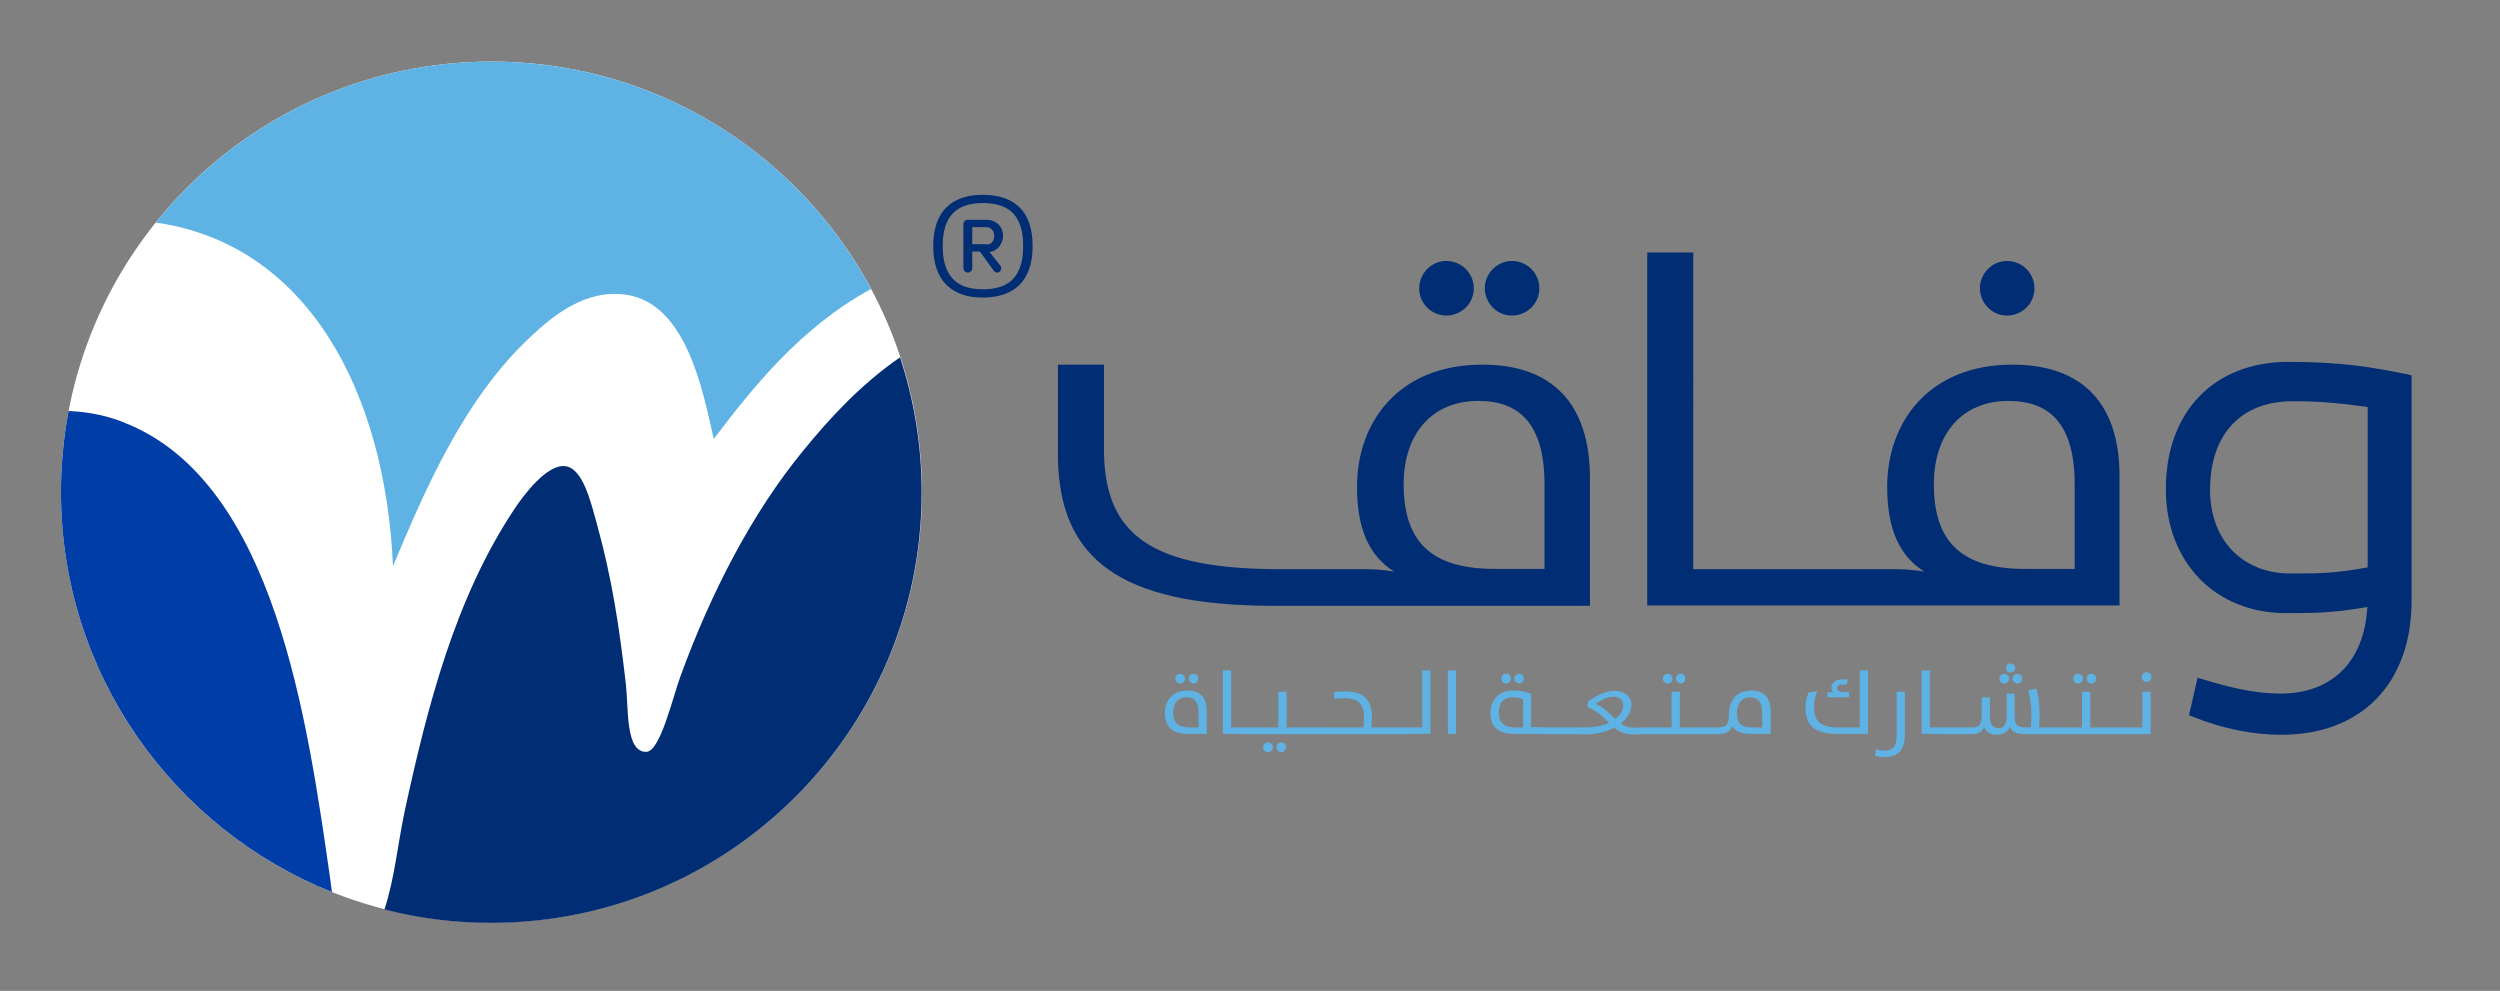
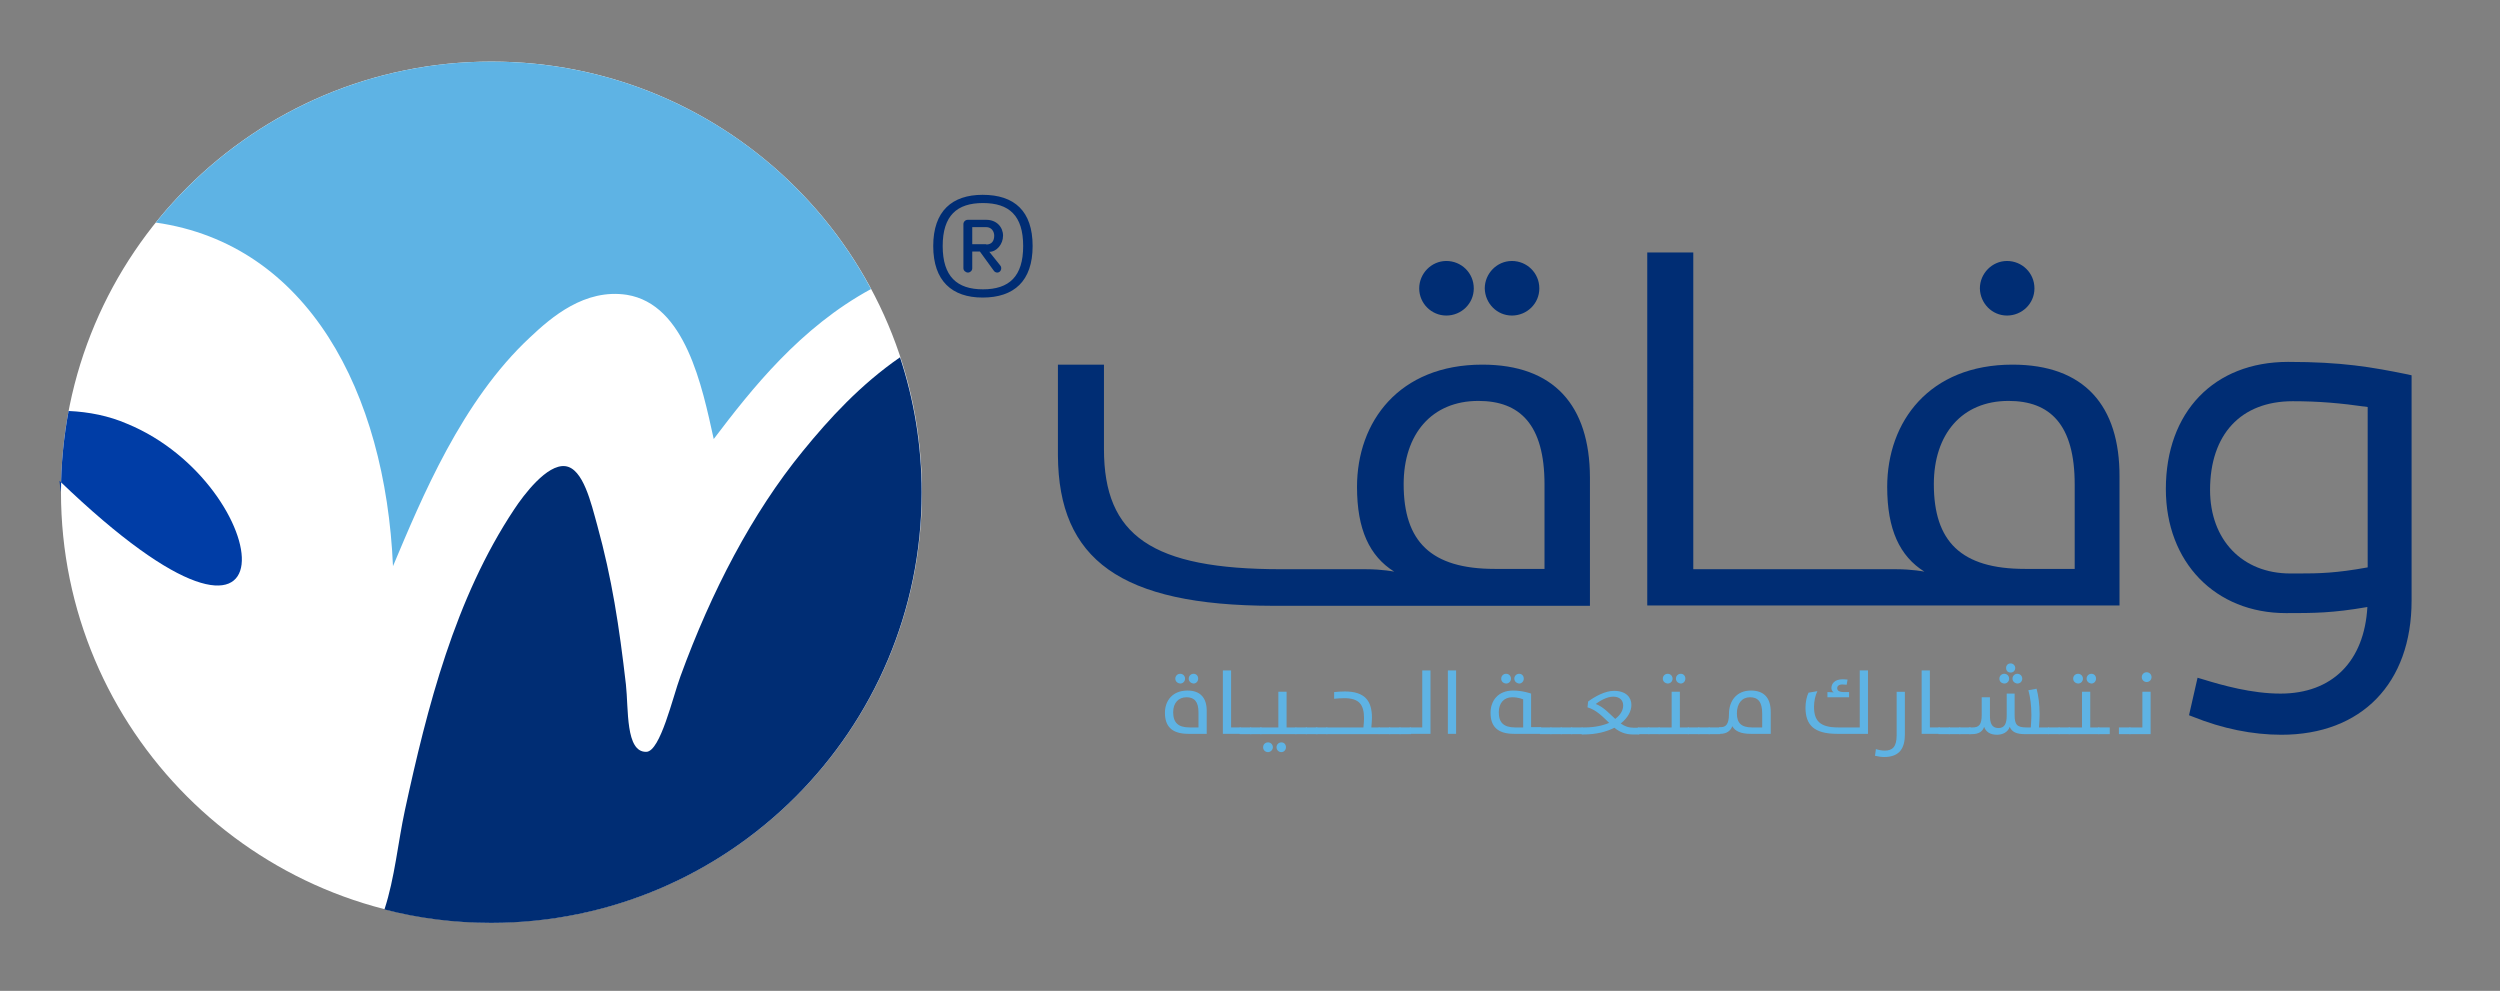
<svg xmlns="http://www.w3.org/2000/svg" version="1.1" id="Layer_1" x="0px" y="0px" viewBox="0 0 820 325" style="enable-background:new 0 0 820 325;" xml:space="preserve">
  <rect x="0" y="0" width="820" height="325" fill="#808080" stroke="none" />
  <style type="text/css">
	.st0{fill:#002D74;}
	.st1{fill:#FFFFFF;}
	.st2{fill:#5EB3E4;}
	.st3{fill:#003DA6;}
</style>
  <path class="st0" d="M338.7,80.7c0,11.5-6.1,16.9-16.4,16.9c-10,0-16.2-5.4-16.2-16.9c0-11.5,6.2-16.8,16.2-16.8  C332.7,63.9,338.7,69.2,338.7,80.7 M335.6,80.7c0-10-4.6-14.1-13.2-14.1c-8.5,0-13.2,4.1-13.2,14.1c0,10,4.7,14.2,13.2,14.2  C331,94.9,335.6,90.7,335.6,80.7 M318.9,82.6V88c0,0.8-0.7,1.4-1.4,1.4S316,88.8,316,88V73.5c0-0.8,0.7-1.4,1.4-1.4h6.1  c3.4,0,5.5,2.4,5.5,5.2c0,2.8-2.1,5.3-4.5,5.3l3.6,4.5c0.3,0.4,0.3,0.7,0.3,0.9c0,0.8-0.6,1.4-1.3,1.4c-0.4,0-0.9-0.2-1.2-0.7  l-4.5-6.2H318.9z M323.5,80.2c1.8,0,2.6-1.2,2.6-2.9c0-1.4-0.9-2.8-2.6-2.8h-4.6v5.6H323.5z" />
  <path class="st1" d="M302.4,161.4c0,78-63.2,141.2-141.2,141.2S20,239.4,20,161.4S83.2,20.2,161.2,20.2S302.4,83.4,302.4,161.4" />
  <path class="st2" d="M128.9,185.7c9.4-22.3,22.5-54.2,45-75.1c7-6.6,17.9-16,31.7-13.9c19.2,3.1,24.7,30,28.5,47.3  c12.5-16.5,28.4-36.6,51.6-49.2C262,50.4,215.1,20.2,161.2,20.2C116.7,20.2,77,40.8,51.1,73C100.9,80.1,126.4,128.5,128.9,185.7" />
  <path class="st0" d="M263.3,148c-16.6,20.3-30,46.1-40.1,73.8c-2.5,6.7-6.6,24.7-11.2,24.8c-6.9,0.2-5.8-14.1-6.7-22.1  c-2.2-19.1-4.6-34.8-9.4-52.2c-2-7.2-4.6-18.7-10.5-19.4c-6-0.7-13.6,9.4-16.7,14.1c-19.5,29.3-28.6,65.1-35.9,98.8  c-2.3,10.7-3.3,22.1-6.7,32.5c11.2,2.9,22.9,4.4,35,4.4c78,0,141.2-63.2,141.2-141.2c0-15.5-2.5-30.4-7.1-44.3  C282.2,126.2,272.1,137.2,263.3,148" />
-   <path class="st3" d="M41.7,139c-6-2.6-12.5-3.9-19.2-4.2c-1.6,8.6-2.5,17.5-2.5,26.6c0,59.5,36.8,110.4,88.9,131.2  c-0.2-1.3-0.4-2.5-0.5-3.7C100.8,235.9,90.1,158.9,41.7,139" />
+   <path class="st3" d="M41.7,139c-6-2.6-12.5-3.9-19.2-4.2c-1.6,8.6-2.5,17.5-2.5,26.6c-0.2-1.3-0.4-2.5-0.5-3.7C100.8,235.9,90.1,158.9,41.7,139" />
  <path class="st0" d="M789.7,122.8c-11.8-2.4-21.5-4.1-39.2-4.1c-24.3,0-40.1,16.4-40.1,41.7c0,24,16.2,40.7,39.4,40.7  c9.1,0,15.2,0,26.7-2c-1,17.8-11.5,28.4-28.5,28.4c-9.4,0-19-2.7-25.5-4.7l-1.7-0.5l-2.8,12.3l1.3,0.5c9.7,3.9,19.5,5.9,29,5.9  c26.3,0,42.7-16.9,42.7-44v-73.9L789.7,122.8z M776.6,186.1c-10.4,1.9-16,2-22.6,2h-2.8c-15.7,0-26.3-11-26.3-27.4  c0-18.2,10.1-29.1,27.1-29.1c8.4,0,15.6,0.6,24.6,1.9V186.1z" />
  <path class="st0" d="M658.3,103.5c4.9,0,9-3.9,9-8.9c0-5.1-4.1-9-9-9s-8.9,4.1-8.9,9C649.5,99.5,653.4,103.5,658.3,103.5" />
  <path class="st0" d="M660.1,119.6c-27.3,0-41.1,18.7-41.1,40.1c0,14,4.1,22.7,12.2,27.8c0,0-3.8-0.8-9.5-0.8h-48.2h-2.5h-15.6V82.8  h-15.1v115.8h30.7h2.5h121.7v-42.2C695.3,133,683.6,119.6,660.1,119.6 M680.5,186.6h-16.3c-21,0-29.9-9-29.9-27.8  c0-16.4,9.2-27.3,24.5-27.3c13.6,0,21.7,7.7,21.7,27.4V186.6z" />
  <path class="st0" d="M474.4,103.5c4.9,0,9-3.9,9-8.9c0-5.1-4.1-9-9-9c-4.9,0-8.9,4.1-8.9,9C465.5,99.5,469.5,103.5,474.4,103.5" />
  <path class="st0" d="M486.2,119.6c-27.3,0-41.1,18.7-41.1,40.1c0,14,4.1,22.7,12.2,27.8c0,0-3.8-0.8-9.5-0.8h-28h0.4  c-42.4,0-58.1-11-58.1-39.4v-27.7h-15.1v29.8h0c0.2,34.1,20.5,49.2,70.4,49.3v0h2.5h101.6v-42.2C521.4,133,509.7,119.6,486.2,119.6   M506.6,186.6h-16.3c-21,0-29.9-9-29.9-27.8c0-16.4,9.2-27.3,24.5-27.3c13.6,0,21.7,7.7,21.7,27.4V186.6z" />
  <path class="st0" d="M495.9,103.5c4.9,0,9-3.9,9-8.9c0-5.1-4.1-9-9-9c-4.9,0-8.9,4.1-8.9,9C487.1,99.5,491,103.5,495.9,103.5" />
  <path class="st2" d="M389.8,240.7c-5.7,0-7.7-2.7-7.7-6.9c0-4,2.5-7.3,7.4-7.3c4.2,0,6.3,2.4,6.3,6.6v7.6H389.8z M393.1,233.6  c0-3.5-1.4-4.9-3.9-4.9c-2.7,0-4.4,1.9-4.4,4.9c0,3.4,1.6,5,5.4,5h2.9V233.6z M385.5,222.6c0-0.9,0.7-1.6,1.6-1.6  c0.9,0,1.6,0.7,1.6,1.6c0,0.9-0.7,1.6-1.6,1.6C386.2,224.1,385.5,223.5,385.5,222.6 M389.9,222.6c0-0.9,0.7-1.6,1.6-1.6  c0.9,0,1.5,0.7,1.5,1.6c0,0.9-0.7,1.6-1.5,1.6C390.6,224.1,389.9,223.5,389.9,222.6" />
  <polygon class="st2" points="401.1,219.9 403.8,219.9 403.8,238.6 407,238.6 407,240.7 401.1,240.7 " />
  <rect x="406.6" y="238.6" class="st2" width="3.8" height="2.2" />
  <rect x="410" y="238.6" class="st2" width="3.8" height="2.2" />
  <path class="st2" d="M413.4,238.6h5.9v-11.7h2.7v11.7h3.2v2.2h-11.9V238.6z M415.9,246.7c-0.9,0-1.6-0.7-1.6-1.6  c0-0.9,0.7-1.6,1.6-1.6c0.9,0,1.6,0.7,1.6,1.6S416.7,246.7,415.9,246.7 M420.3,246.7c-0.9,0-1.6-0.7-1.6-1.6c0-0.9,0.7-1.6,1.6-1.6  c0.9,0,1.5,0.7,1.5,1.6S421.1,246.7,420.3,246.7" />
  <rect x="424.9" y="238.6" class="st2" width="3.8" height="2.2" />
  <rect x="428.3" y="238.6" class="st2" width="3.8" height="2.2" />
  <rect x="431.6" y="238.6" class="st2" width="3.8" height="2.2" />
  <path class="st2" d="M435,238.6h12.2c0.1-1,0.2-2.1,0.2-3c0-4.5-1.6-6.6-6.5-6.6c-1.2,0-2.2,0.1-3.3,0.2V227c1-0.1,2.2-0.2,3.5-0.2  c6.5,0,8.9,3,8.9,8.6c0,0.9-0.1,2-0.2,3.2h2.7v2.2H435V238.6z" />
  <rect x="452.2" y="238.6" class="st2" width="3.8" height="2.2" />
  <rect x="455.6" y="238.6" class="st2" width="3.8" height="2.2" />
  <rect x="459" y="238.6" class="st2" width="3.8" height="2.2" />
  <polygon class="st2" points="462.4,238.6 466.5,238.6 466.5,219.9 469.2,219.9 469.2,240.7 462.4,240.7 " />
  <rect x="474.9" y="219.9" class="st2" width="2.7" height="20.8" />
  <path class="st2" d="M496.6,240.7c-5.7,0-7.7-2.7-7.7-6.9c0-3.9,2.4-7.3,7.4-7.3c3.2,0,5.9,1,5.9,1v11h3.3v2.2H496.6z M499.6,229.4  c0,0-1.4-0.7-3.6-0.7c-2.7,0-4.4,1.9-4.4,4.9c0,3.4,1.6,5,5.4,5h2.6V229.4z M492.4,222.6c0-0.9,0.7-1.6,1.6-1.6  c0.9,0,1.6,0.7,1.6,1.6c0,0.9-0.7,1.6-1.6,1.6C493,224.1,492.4,223.5,492.4,222.6 M496.7,222.6c0-0.9,0.7-1.6,1.6-1.6  c0.9,0,1.5,0.7,1.5,1.6c0,0.9-0.7,1.6-1.5,1.6C497.4,224.1,496.7,223.5,496.7,222.6" />
  <rect x="505.1" y="238.6" class="st2" width="3.8" height="2.2" />
  <rect x="508.5" y="238.6" class="st2" width="3.8" height="2.2" />
  <rect x="511.9" y="238.6" class="st2" width="3.8" height="2.2" />
  <rect x="515.3" y="238.6" class="st2" width="3.8" height="2.2" />
  <path class="st2" d="M518.7,238.6h1c3.3,0,6-0.6,8.1-1.5c-2.1-2-4.1-4.2-7.1-5.1l0.2-1.9c2.3-1.7,5.6-3.5,8.5-3.5  c4,0,5.7,2.2,5.7,4.6c0,2.1-1.2,4.3-3.5,6.1c1.2,0.9,2.6,1.4,4.3,1.4h1.8v2.2h-2.2c-2.5,0-4.4-0.9-6-2.2c-2.5,1.3-5.9,2.2-10,2.2  h-0.7V238.6z M529.8,235.8c1.7-1.3,2.6-2.8,2.6-4.4c0-1.6-1-2.9-3.3-2.9c-2,0-4.4,1.4-5.7,2.4C526,231.9,527.8,234,529.8,235.8" />
  <rect x="537.2" y="238.6" class="st2" width="3.8" height="2.2" />
  <rect x="540.6" y="238.6" class="st2" width="3.8" height="2.2" />
  <path class="st2" d="M544,238.6h4.3v-11.7h2.7v11.7h3v2.2H544V238.6z M545.4,222.6c0-0.9,0.7-1.6,1.6-1.6c0.9,0,1.6,0.7,1.6,1.6  c0,0.9-0.7,1.6-1.6,1.6C546.1,224.1,545.4,223.5,545.4,222.6 M549.7,222.6c0-0.9,0.7-1.6,1.6-1.6c0.9,0,1.5,0.7,1.5,1.6  c0,0.9-0.7,1.6-1.5,1.6C550.4,224.1,549.7,223.5,549.7,222.6" />
  <rect x="553.6" y="238.6" class="st2" width="3.8" height="2.2" />
  <rect x="557" y="238.6" class="st2" width="3.8" height="2.2" />
  <rect x="560.4" y="238.6" class="st2" width="3.8" height="2.2" />
  <path class="st2" d="M574.3,240.7c-3.4,0-5.2-0.9-6.1-2.5c-0.6,1.6-2,2.5-3.9,2.5h-0.4v-2.2h0.6c1.5,0,2.6-0.9,2.6-4.3  c0-4.3,2.5-7.7,7.2-7.7c4.4,0,6.5,2.5,6.5,7v7.2H574.3z M578,234c0-3.8-1.4-5.3-4-5.3c-2.6,0-4.3,2-4.3,5.3c0,3.1,1.4,4.6,5,4.6h3.3  V234z" />
  <path class="st2" d="M592.2,232.1c0-1.8,0.4-3.7,1-4.9l2.9-0.5c-0.7,1.4-1.1,3.4-1.1,5.1c0,4.5,1.8,6.8,7.9,6.8h7.1v-18.7h2.7v20.8  h-10.1C595,240.7,592.2,237.8,592.2,232.1 M599.5,227c0.8,0,1.6,0.1,2,0.1c-0.5-0.2-0.8-0.9-0.8-1.4c0-1.4,1-2.9,3.7-2.9  c0.6,0,1.3,0.1,1.6,0.1l-0.3,1.7c-0.3,0-0.9-0.1-1.4-0.1c-1.1,0-1.7,0.5-1.7,1.2c0,0.8,0.6,1.3,2.3,1.3h1.6v1.7h-7.1V227z" />
  <path class="st2" d="M615,247.9l0.3-2.2c0.9,0.3,1.9,0.5,2.9,0.5c2.5,0,3.9-1.2,3.9-5v-14.3h2.7v14c0,4.2-1.5,7.4-6.8,7.4  C617,248.3,615.9,248.1,615,247.9" />
  <polygon class="st2" points="630.3,219.9 633,219.9 633,238.6 636.3,238.6 636.3,240.7 630.3,240.7 " />
  <rect x="635.8" y="238.6" class="st2" width="3.8" height="2.2" />
  <rect x="639.2" y="238.6" class="st2" width="3.8" height="2.2" />
  <rect x="642.6" y="238.6" class="st2" width="3.8" height="2.2" />
  <path class="st2" d="M646,238.6h1c2.1,0,3-0.9,3-4.1v-5.8h2.7v6c0,2.5,0.6,4.1,2.8,4.1c2.1,0,2.7-1.6,2.7-4.1v-7.2h2.6v7.1  c0,3.1,0.8,4,3.9,4h1.4c0.1-1.3,0.2-3,0.2-4.1c0-3.2-0.4-6-1-8.1l2.7-0.5c0.6,2.2,1,5.2,1,8.4c0,1.3-0.1,2.9-0.2,4.3h3.3v2.2h-7.9  c-2.8,0-4.3-0.7-5-2.4c-0.6,1.7-2.2,2.6-4.2,2.6c-2.4,0-3.7-1.1-4.2-2.6c-0.5,1.5-1.7,2.4-4,2.4h-1V238.6z M655.8,222.6  c0-0.9,0.7-1.6,1.6-1.6c0.9,0,1.6,0.7,1.6,1.6c0,0.9-0.7,1.6-1.6,1.6C656.4,224.1,655.8,223.5,655.8,222.6 M658,219.1  c0-0.9,0.6-1.5,1.5-1.5c0.8,0,1.5,0.7,1.5,1.5c0,0.8-0.6,1.5-1.5,1.5C658.6,220.6,658,220,658,219.1 M660.1,222.6  c0-0.9,0.7-1.6,1.6-1.6c0.9,0,1.6,0.7,1.6,1.6c0,0.9-0.7,1.6-1.6,1.6C660.8,224.1,660.1,223.5,660.1,222.6" />
  <rect x="671.8" y="238.6" class="st2" width="3.8" height="2.2" />
  <rect x="675.2" y="238.6" class="st2" width="3.8" height="2.2" />
  <path class="st2" d="M678.6,238.6h4.3v-11.7h2.7v11.7h3v2.2h-10.1V238.6z M680,222.6c0-0.9,0.7-1.6,1.6-1.6c0.9,0,1.6,0.7,1.6,1.6  c0,0.9-0.7,1.6-1.6,1.6C680.7,224.1,680,223.5,680,222.6 M684.4,222.6c0-0.9,0.7-1.6,1.6-1.6c0.9,0,1.5,0.7,1.5,1.6  c0,0.9-0.7,1.6-1.5,1.6C685.1,224.1,684.4,223.5,684.4,222.6" />
  <rect x="688.2" y="238.6" class="st2" width="3.8" height="2.2" />
-   <rect x="691.6" y="238.6" class="st2" width="3.8" height="2.2" />
  <rect x="695" y="238.6" class="st2" width="3.8" height="2.2" />
  <path class="st2" d="M698.4,238.6h4.3v-11.7h2.7v13.9h-7V238.6z M702.5,222.1c0-0.9,0.7-1.6,1.6-1.6c0.9,0,1.6,0.7,1.6,1.6  c0,0.9-0.7,1.6-1.6,1.6C703.2,223.7,702.5,223,702.5,222.1" />
</svg>